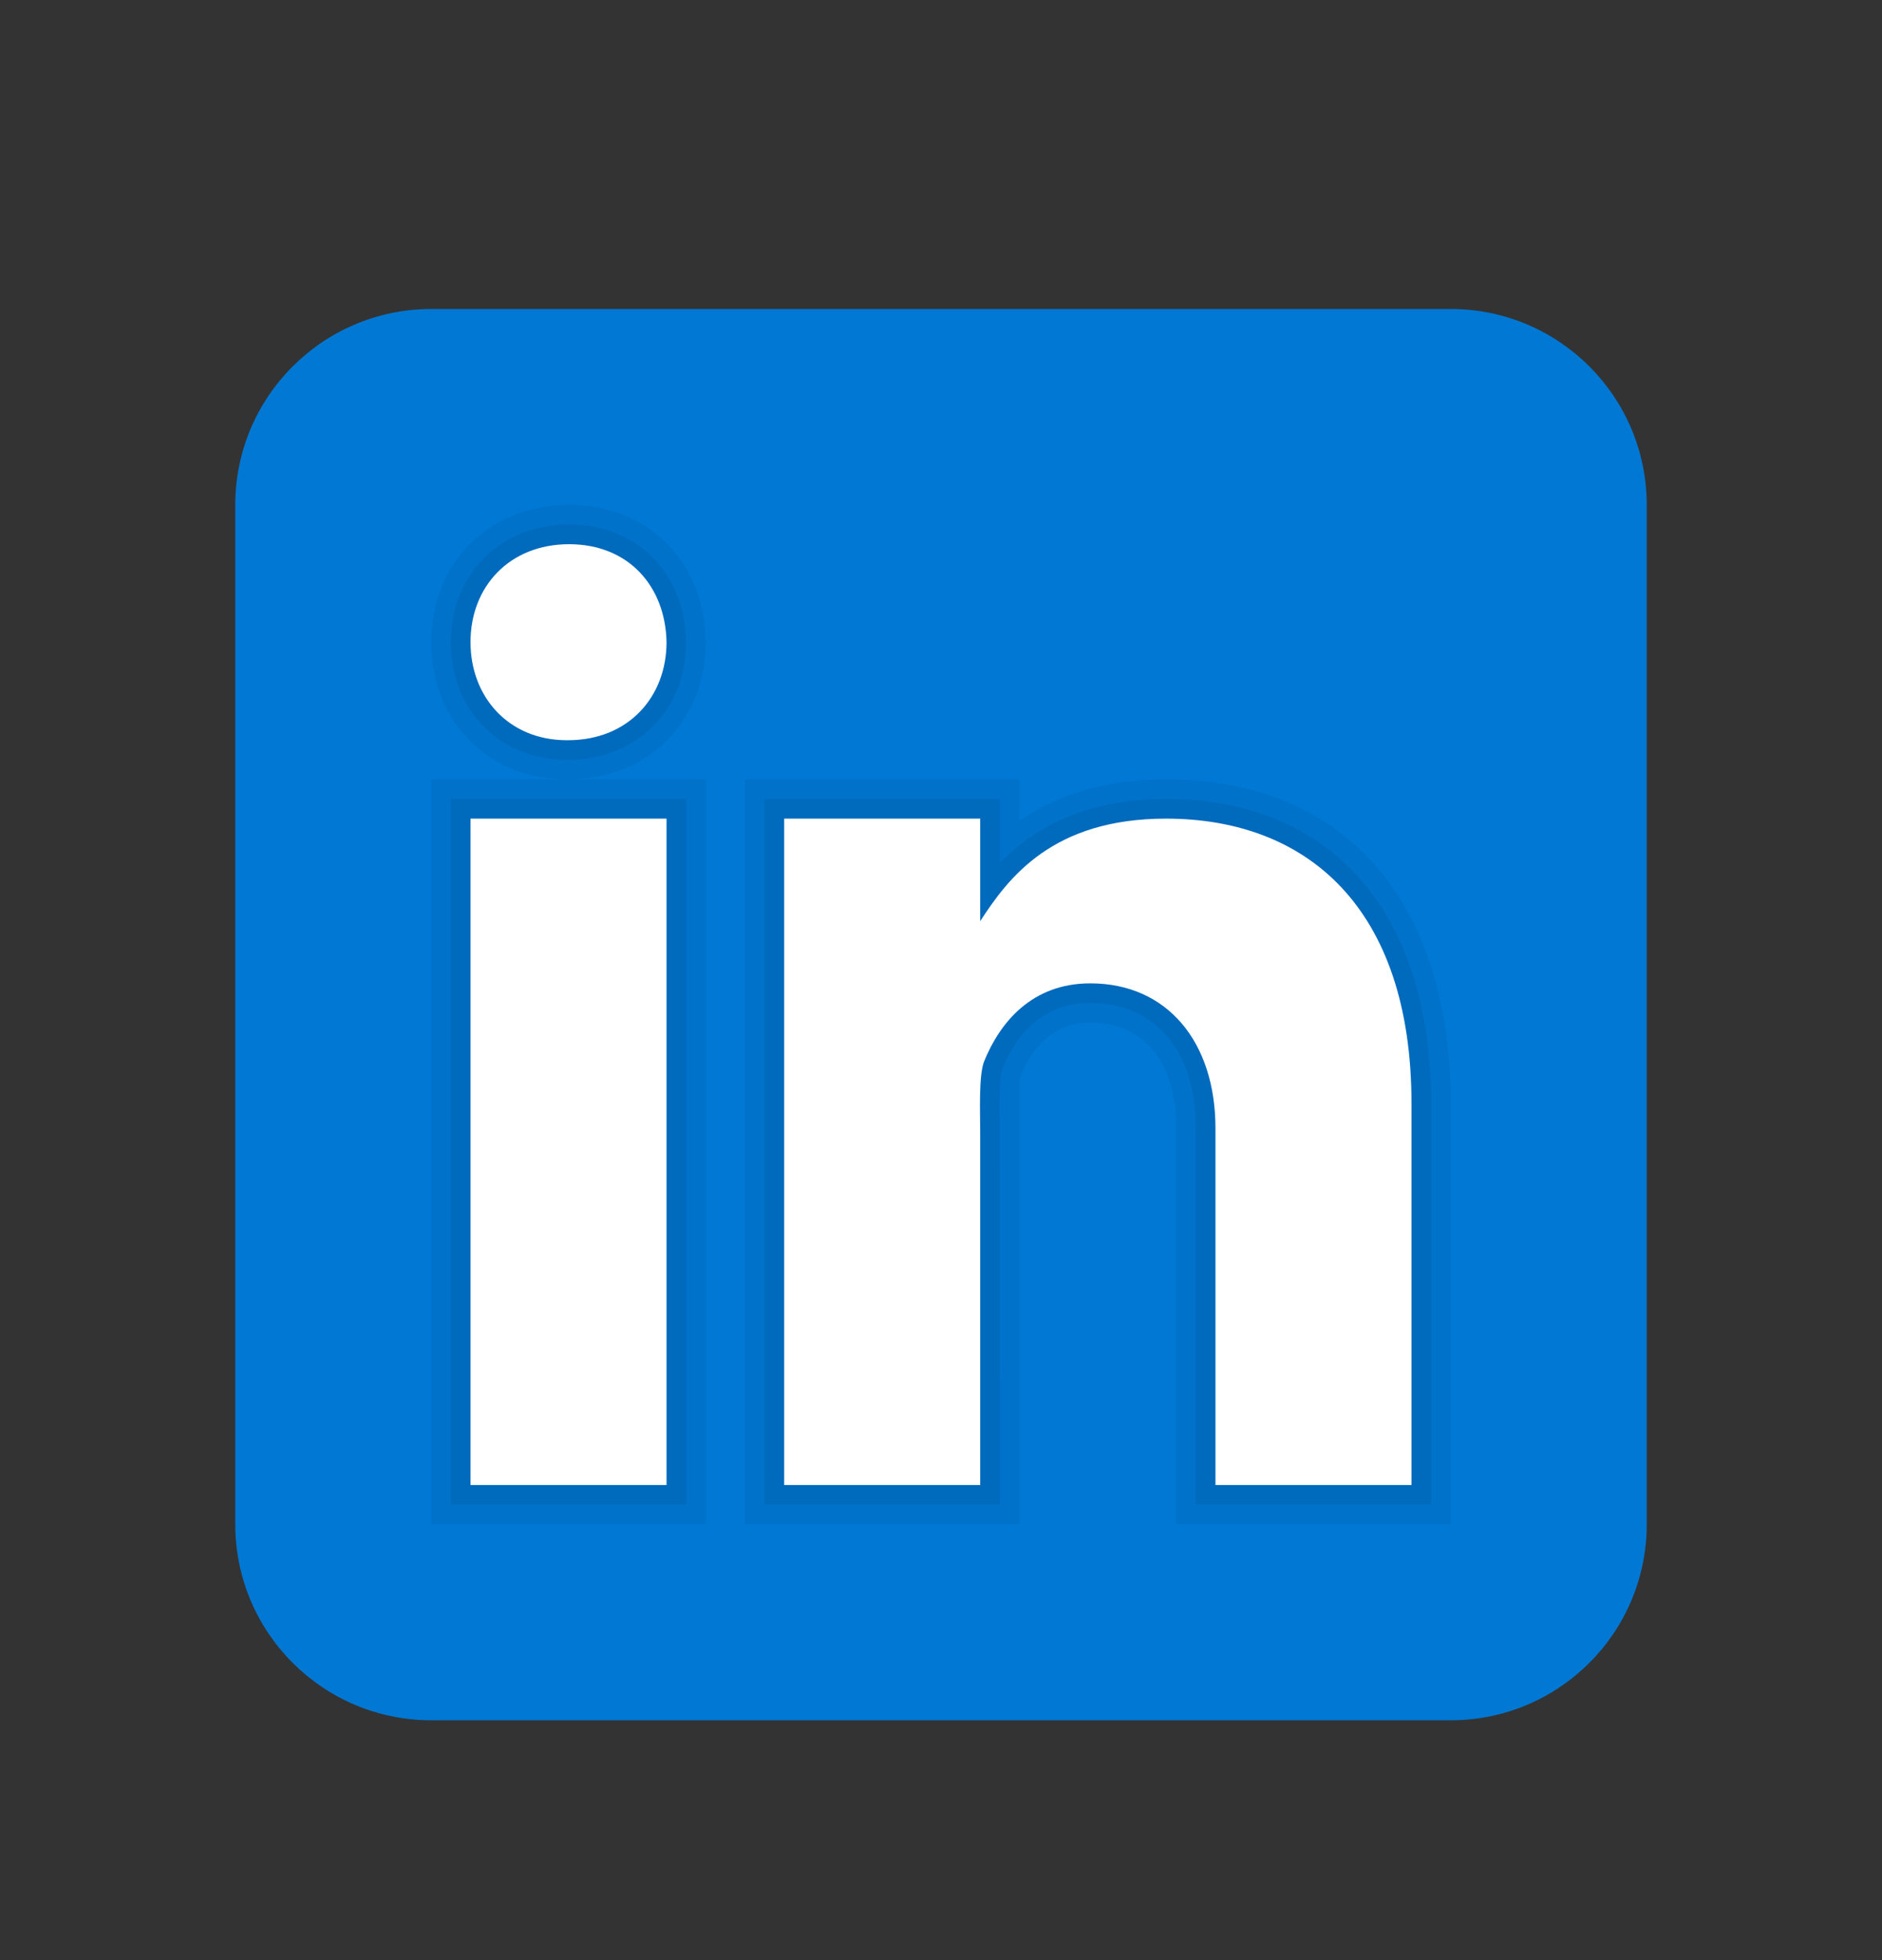
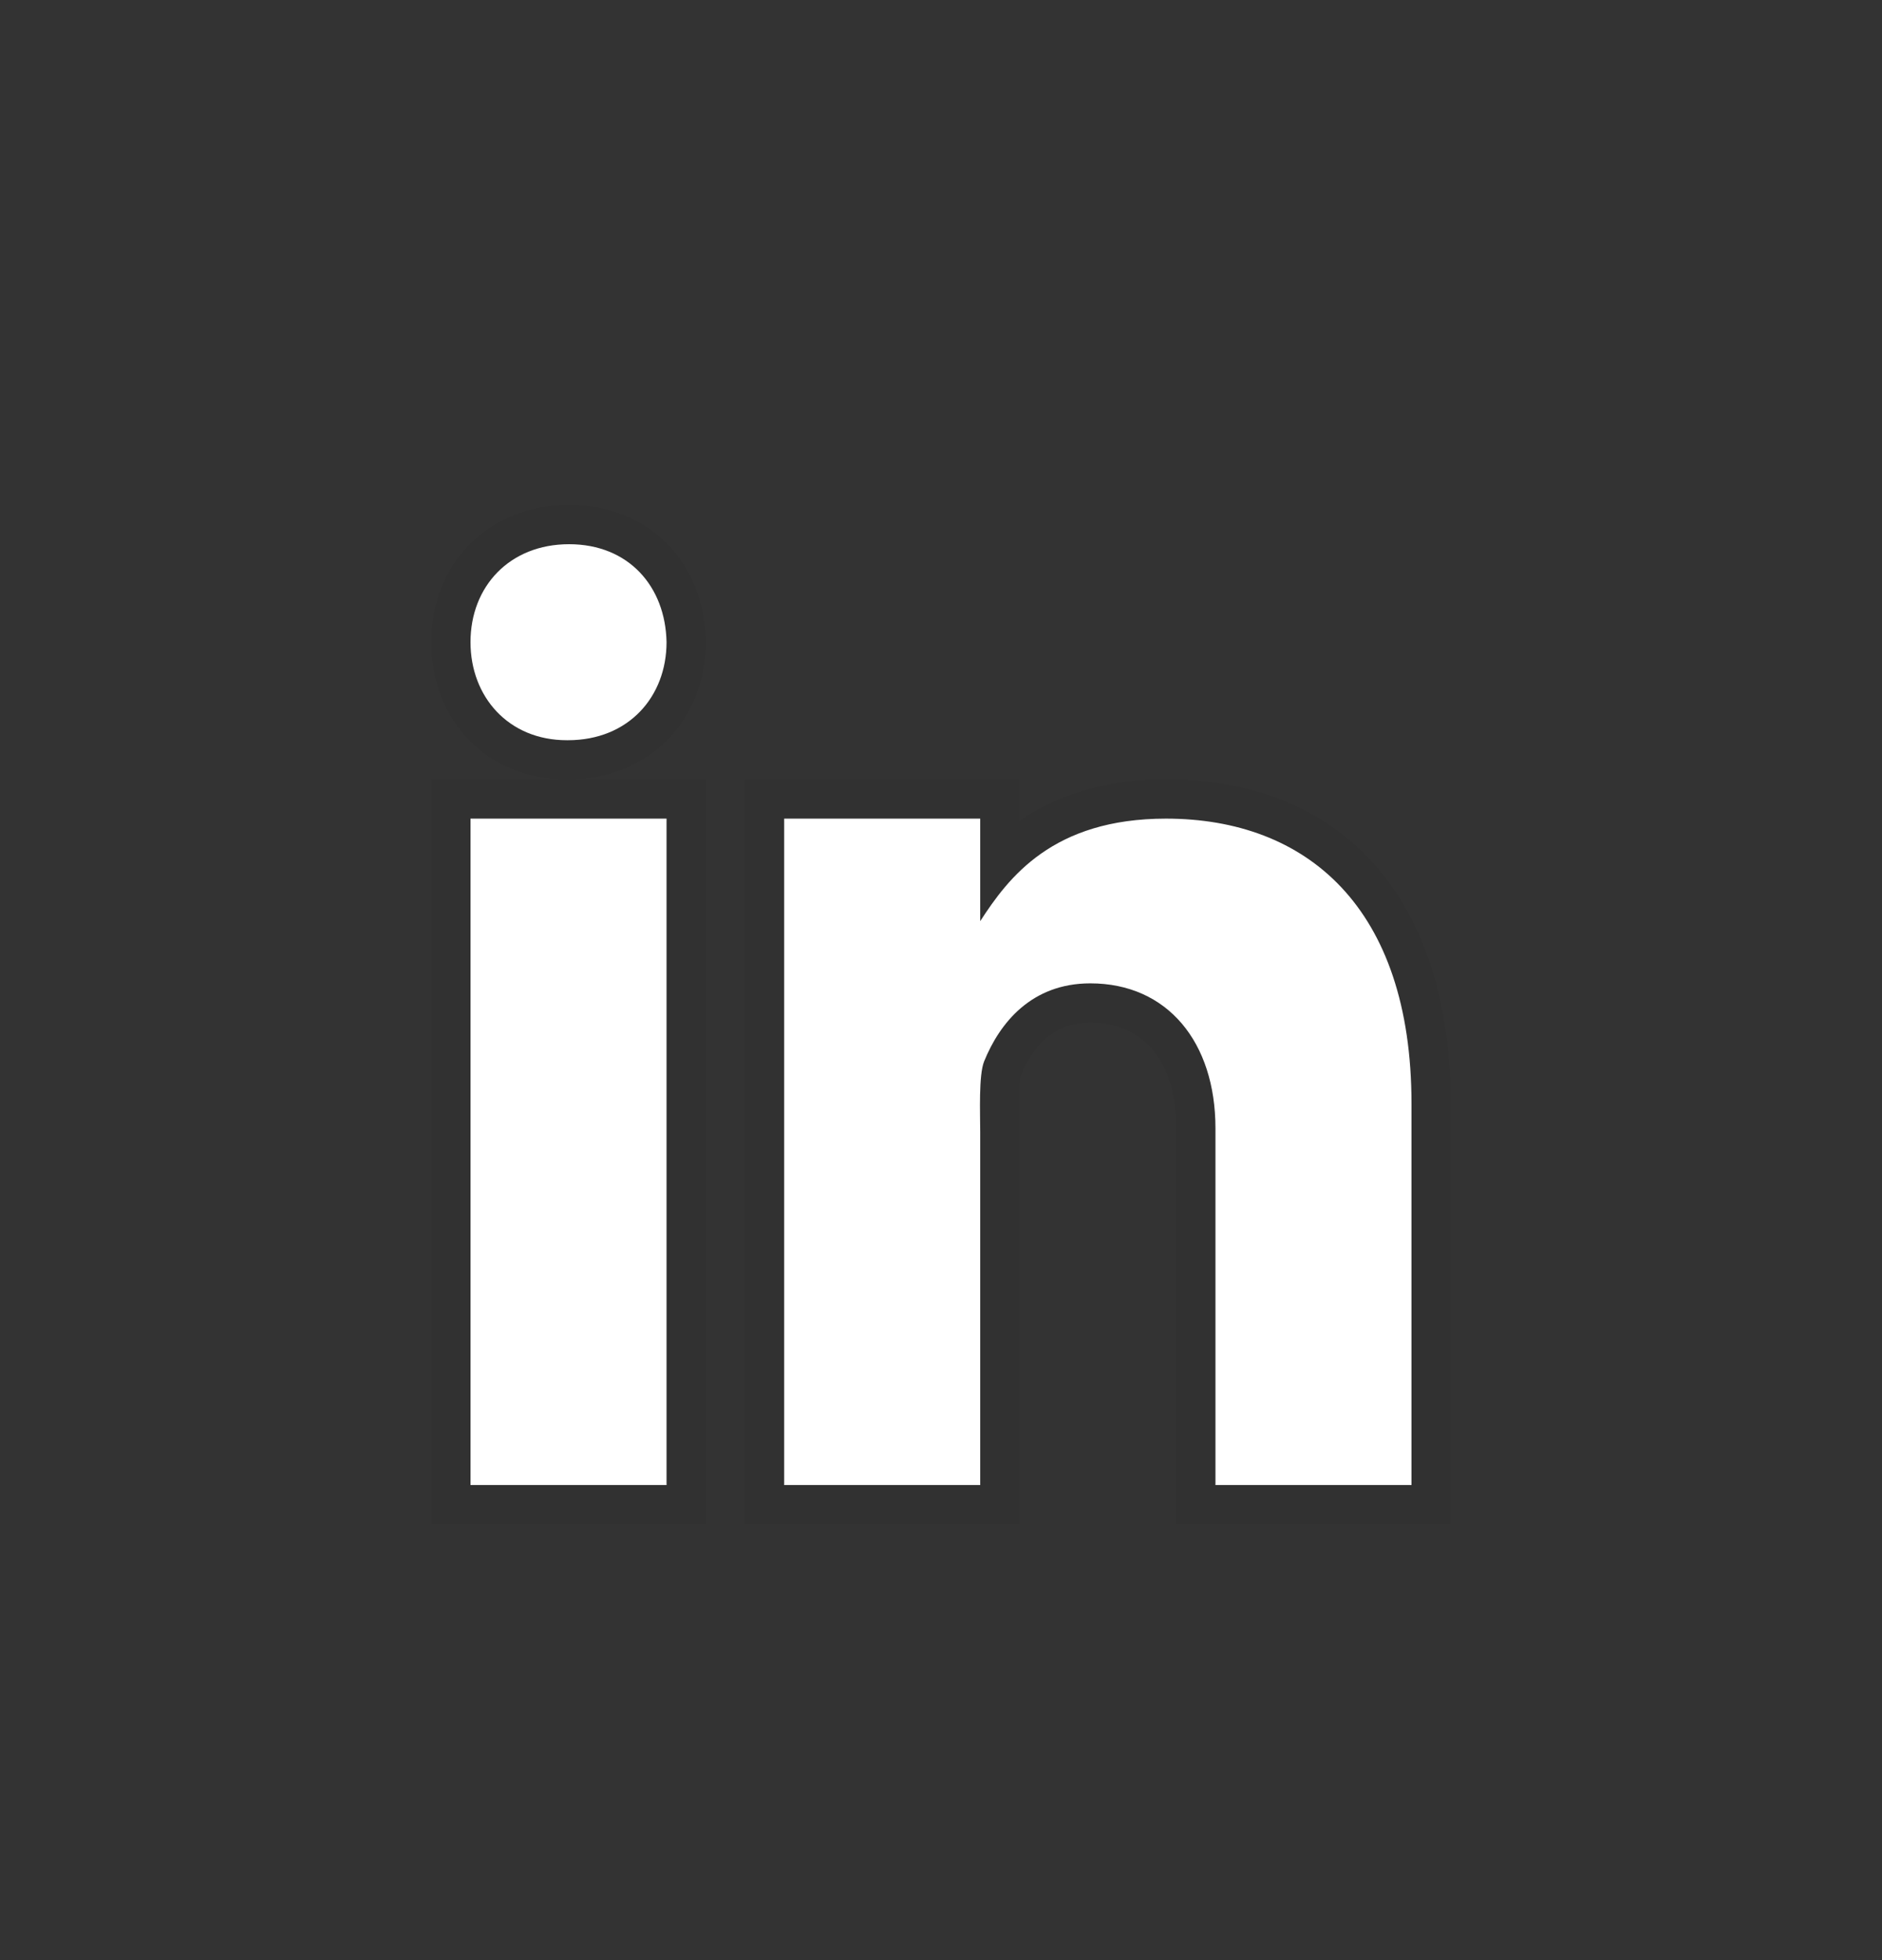
<svg xmlns="http://www.w3.org/2000/svg" width="24" height="25" viewBox="0 0 24 25" fill="none">
  <rect x="0" y="0" width="24" height="25" fill="#333333" stroke="none" />
-   <path d="M21 19.441C21 20.822 19.881 21.941 18.5 21.941H5.5C4.12 21.941 3 20.822 3 19.441V6.441C3 5.06 4.12 3.941 5.5 3.941H18.5C19.881 3.941 21 5.06 21 6.441V19.441Z" fill="#0078D4" />
  <path opacity="0.05" d="M15 19.441V14.391C15 13.547 14.591 13.042 13.904 13.042C13.496 13.042 13.197 13.272 13.014 13.724C13.006 13.756 12.994 13.887 12.999 14.281L13 19.441H9.5V9.941H13V10.471C13.511 10.119 14.137 9.941 14.869 9.941C17.142 9.941 18.5 11.487 18.5 14.078L18.5 19.441H15ZM5.5 19.441V9.941H7.229C6.227 9.941 5.5 9.205 5.5 8.19C5.5 7.177 6.239 6.441 7.257 6.441C8.263 6.441 8.979 7.156 9 8.18C9 9.202 8.261 9.941 7.242 9.941H9V19.441H5.5Z" fill="black" />
-   <path opacity="0.07" d="M15.25 19.191V14.391C15.25 13.405 14.735 12.792 13.904 12.792C13.257 12.792 12.937 13.248 12.783 13.631C12.742 13.73 12.747 14.125 12.749 14.294L12.75 19.191H9.75V10.191H12.75V11.01C13.148 10.598 13.787 10.191 14.869 10.191C16.985 10.191 18.25 11.644 18.25 14.078L18.25 19.191H15.25ZM5.75 19.191V10.191H8.75V19.191H5.75ZM7.229 9.691C6.372 9.691 5.75 9.06 5.75 8.19C5.75 7.321 6.384 6.691 7.257 6.691C8.119 6.691 8.732 7.305 8.75 8.185C8.75 9.06 8.116 9.691 7.242 9.691H7.229Z" fill="black" />
  <path d="M6 10.441H8.5V18.941H6V10.441ZM7.242 9.441H7.229C6.482 9.441 6 8.885 6 8.19C6 7.481 6.497 6.941 7.257 6.941C8.018 6.941 8.486 7.481 8.5 8.19C8.5 8.884 8.018 9.441 7.242 9.441ZM18 18.941H15.5V14.391C15.5 13.292 14.887 12.542 13.904 12.542C13.153 12.542 12.748 13.048 12.55 13.537C12.479 13.712 12.5 14.196 12.5 14.441V18.941H10V10.441H12.5V11.749C12.861 11.191 13.425 10.441 14.869 10.441C16.658 10.441 18 11.566 18 14.078L18 18.941Z" fill="white" />
</svg>